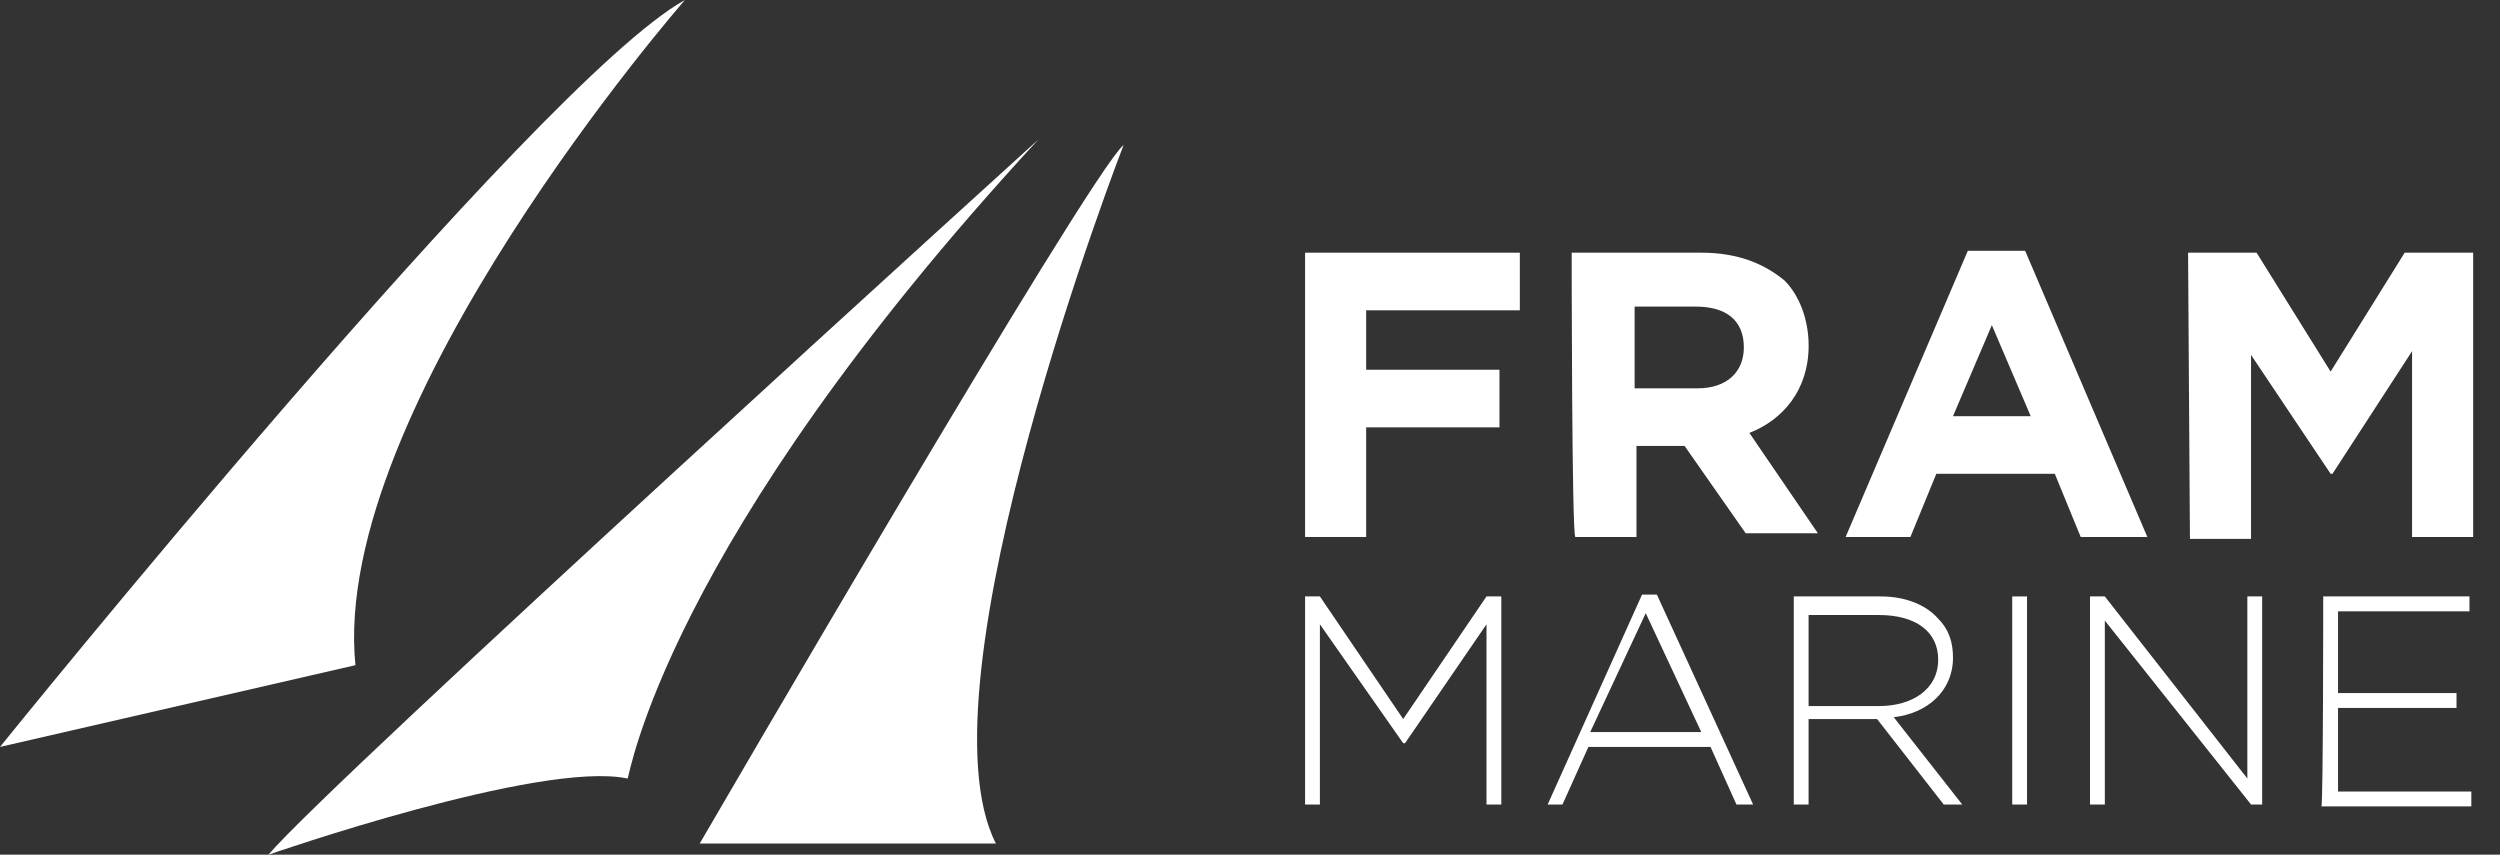
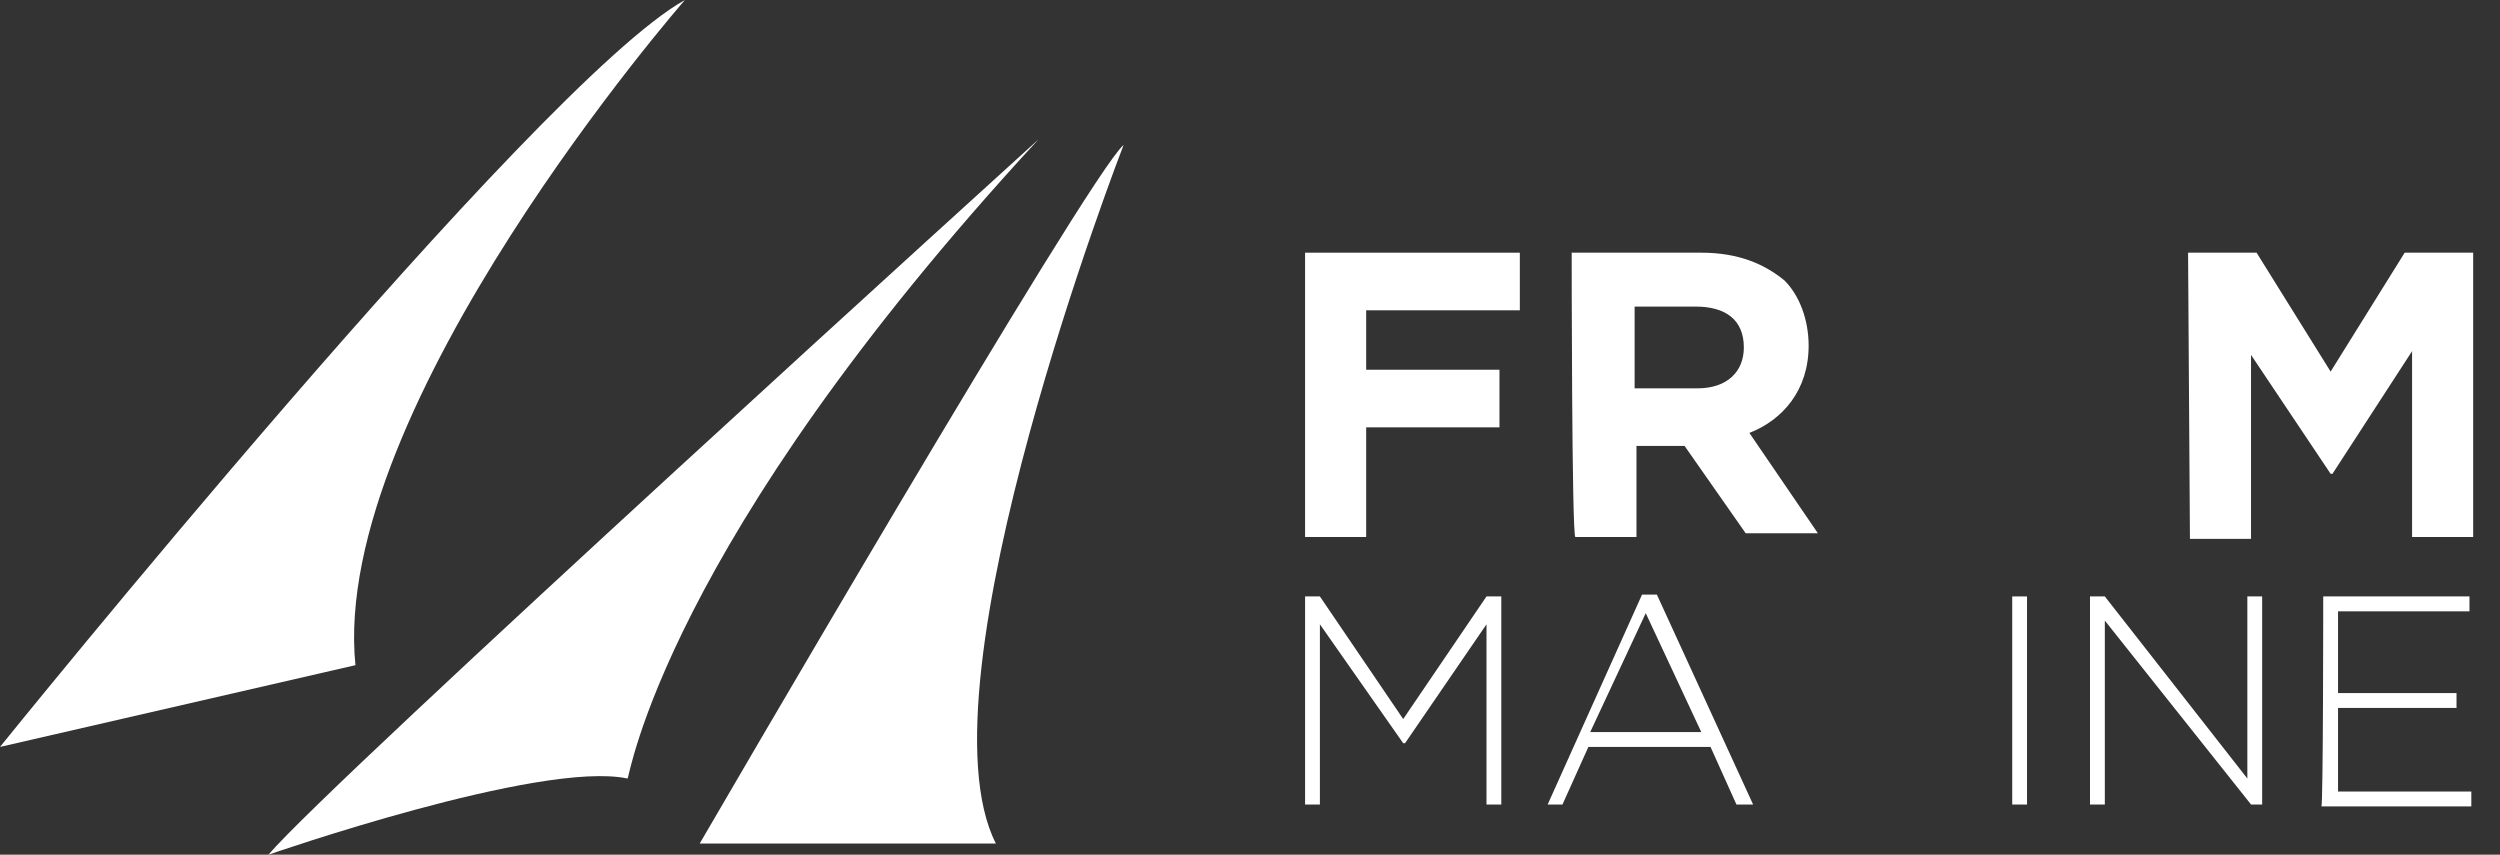
<svg xmlns="http://www.w3.org/2000/svg" width="117" height="40" viewBox="0 0 117 40" fill="none">
  <rect x="0" y="0" width="117" height="40" fill="#333333" stroke="none" />
  <g clip-path="url(#clip0_1369_433)">
    <path d="M61.078 11.826H71.128V14.522H63.937V17.304H70.175V20H63.937V25.131H61.078V11.826Z" fill="white" />
    <path d="M73.555 11.826H79.619C81.352 11.826 82.565 12.348 83.518 13.13C84.211 13.826 84.644 14.957 84.644 16.174C84.644 18.261 83.431 19.652 81.871 20.261L85.077 24.957H81.698L78.839 20.87H76.587V25.131H73.728C73.555 25.131 73.555 11.826 73.555 11.826ZM79.446 18.174C80.832 18.174 81.612 17.391 81.612 16.261C81.612 14.957 80.745 14.348 79.359 14.348H76.5V18.174H79.446Z" fill="white" />
-     <path d="M92.093 11.739H94.778L100.496 25.131H97.377L96.165 22.174H90.62L89.407 25.131H86.375L92.093 11.739ZM95.038 19.478L93.219 15.217L91.4 19.478H95.038Z" fill="white" />
    <path d="M102.402 11.826H105.608L109.073 17.391L112.539 11.826H115.744V25.131H112.885V16.435L109.16 22.174H109.073L105.348 16.609V25.218H102.489L102.402 11.826Z" fill="white" />
    <path d="M61.078 27.913H61.771L65.67 33.652L69.568 27.913H70.261V37.652H69.568V29.217L65.756 34.783H65.67L61.771 29.217V37.652H61.078V27.913Z" fill="white" />
    <path d="M76.848 27.826H77.541L82.046 37.652H81.266L80.053 34.957H74.336L73.123 37.652H72.43L76.848 27.826ZM79.62 34.261L77.021 28.696L74.422 34.261H79.62Z" fill="white" />
-     <path d="M83.949 27.913H88.021C89.234 27.913 90.187 28.348 90.707 28.957C91.227 29.478 91.4 30.087 91.4 30.783C91.4 32.348 90.187 33.391 88.627 33.565L91.833 37.652H90.967L87.848 33.652H84.642V37.652H83.949V27.913ZM87.934 33.044C89.494 33.044 90.707 32.261 90.707 30.87C90.707 29.565 89.667 28.783 87.934 28.783H84.642V33.044H87.934Z" fill="white" />
    <path d="M94.172 27.913H94.865V37.652H94.172V27.913Z" fill="white" />
    <path d="M97.812 27.913H98.506L105.176 36.435V27.913H105.869V37.652H105.35L98.506 29.044V37.652H97.812C97.812 37.565 97.812 27.913 97.812 27.913Z" fill="white" />
    <path d="M108.727 27.913H115.571V28.609H109.42V32.435H114.965V33.13H109.42V37.044H115.658V37.739H108.641C108.727 37.739 108.727 27.913 108.727 27.913Z" fill="white" />
    <path d="M0 34.956C0 34.956 25.124 3.826 32.054 0C32.054 0 15.421 19.044 16.634 31.13L0 34.956Z" fill="white" />
    <path d="M48.602 6.522C48.602 6.522 15.421 36.609 12.562 40.001C12.562 40.001 25.298 35.566 29.369 36.435C29.456 36.435 31.015 25.566 48.602 6.522Z" fill="white" />
    <path d="M32.746 39.478C32.746 39.478 50.939 8.174 52.585 6.783C52.585 6.783 42.796 32 46.608 39.478H32.746Z" fill="white" />
  </g>
  <defs>
    <clipPath id="clip0_1369_433">
      <rect width="116.956" height="40" fill="white" />
    </clipPath>
  </defs>
</svg>